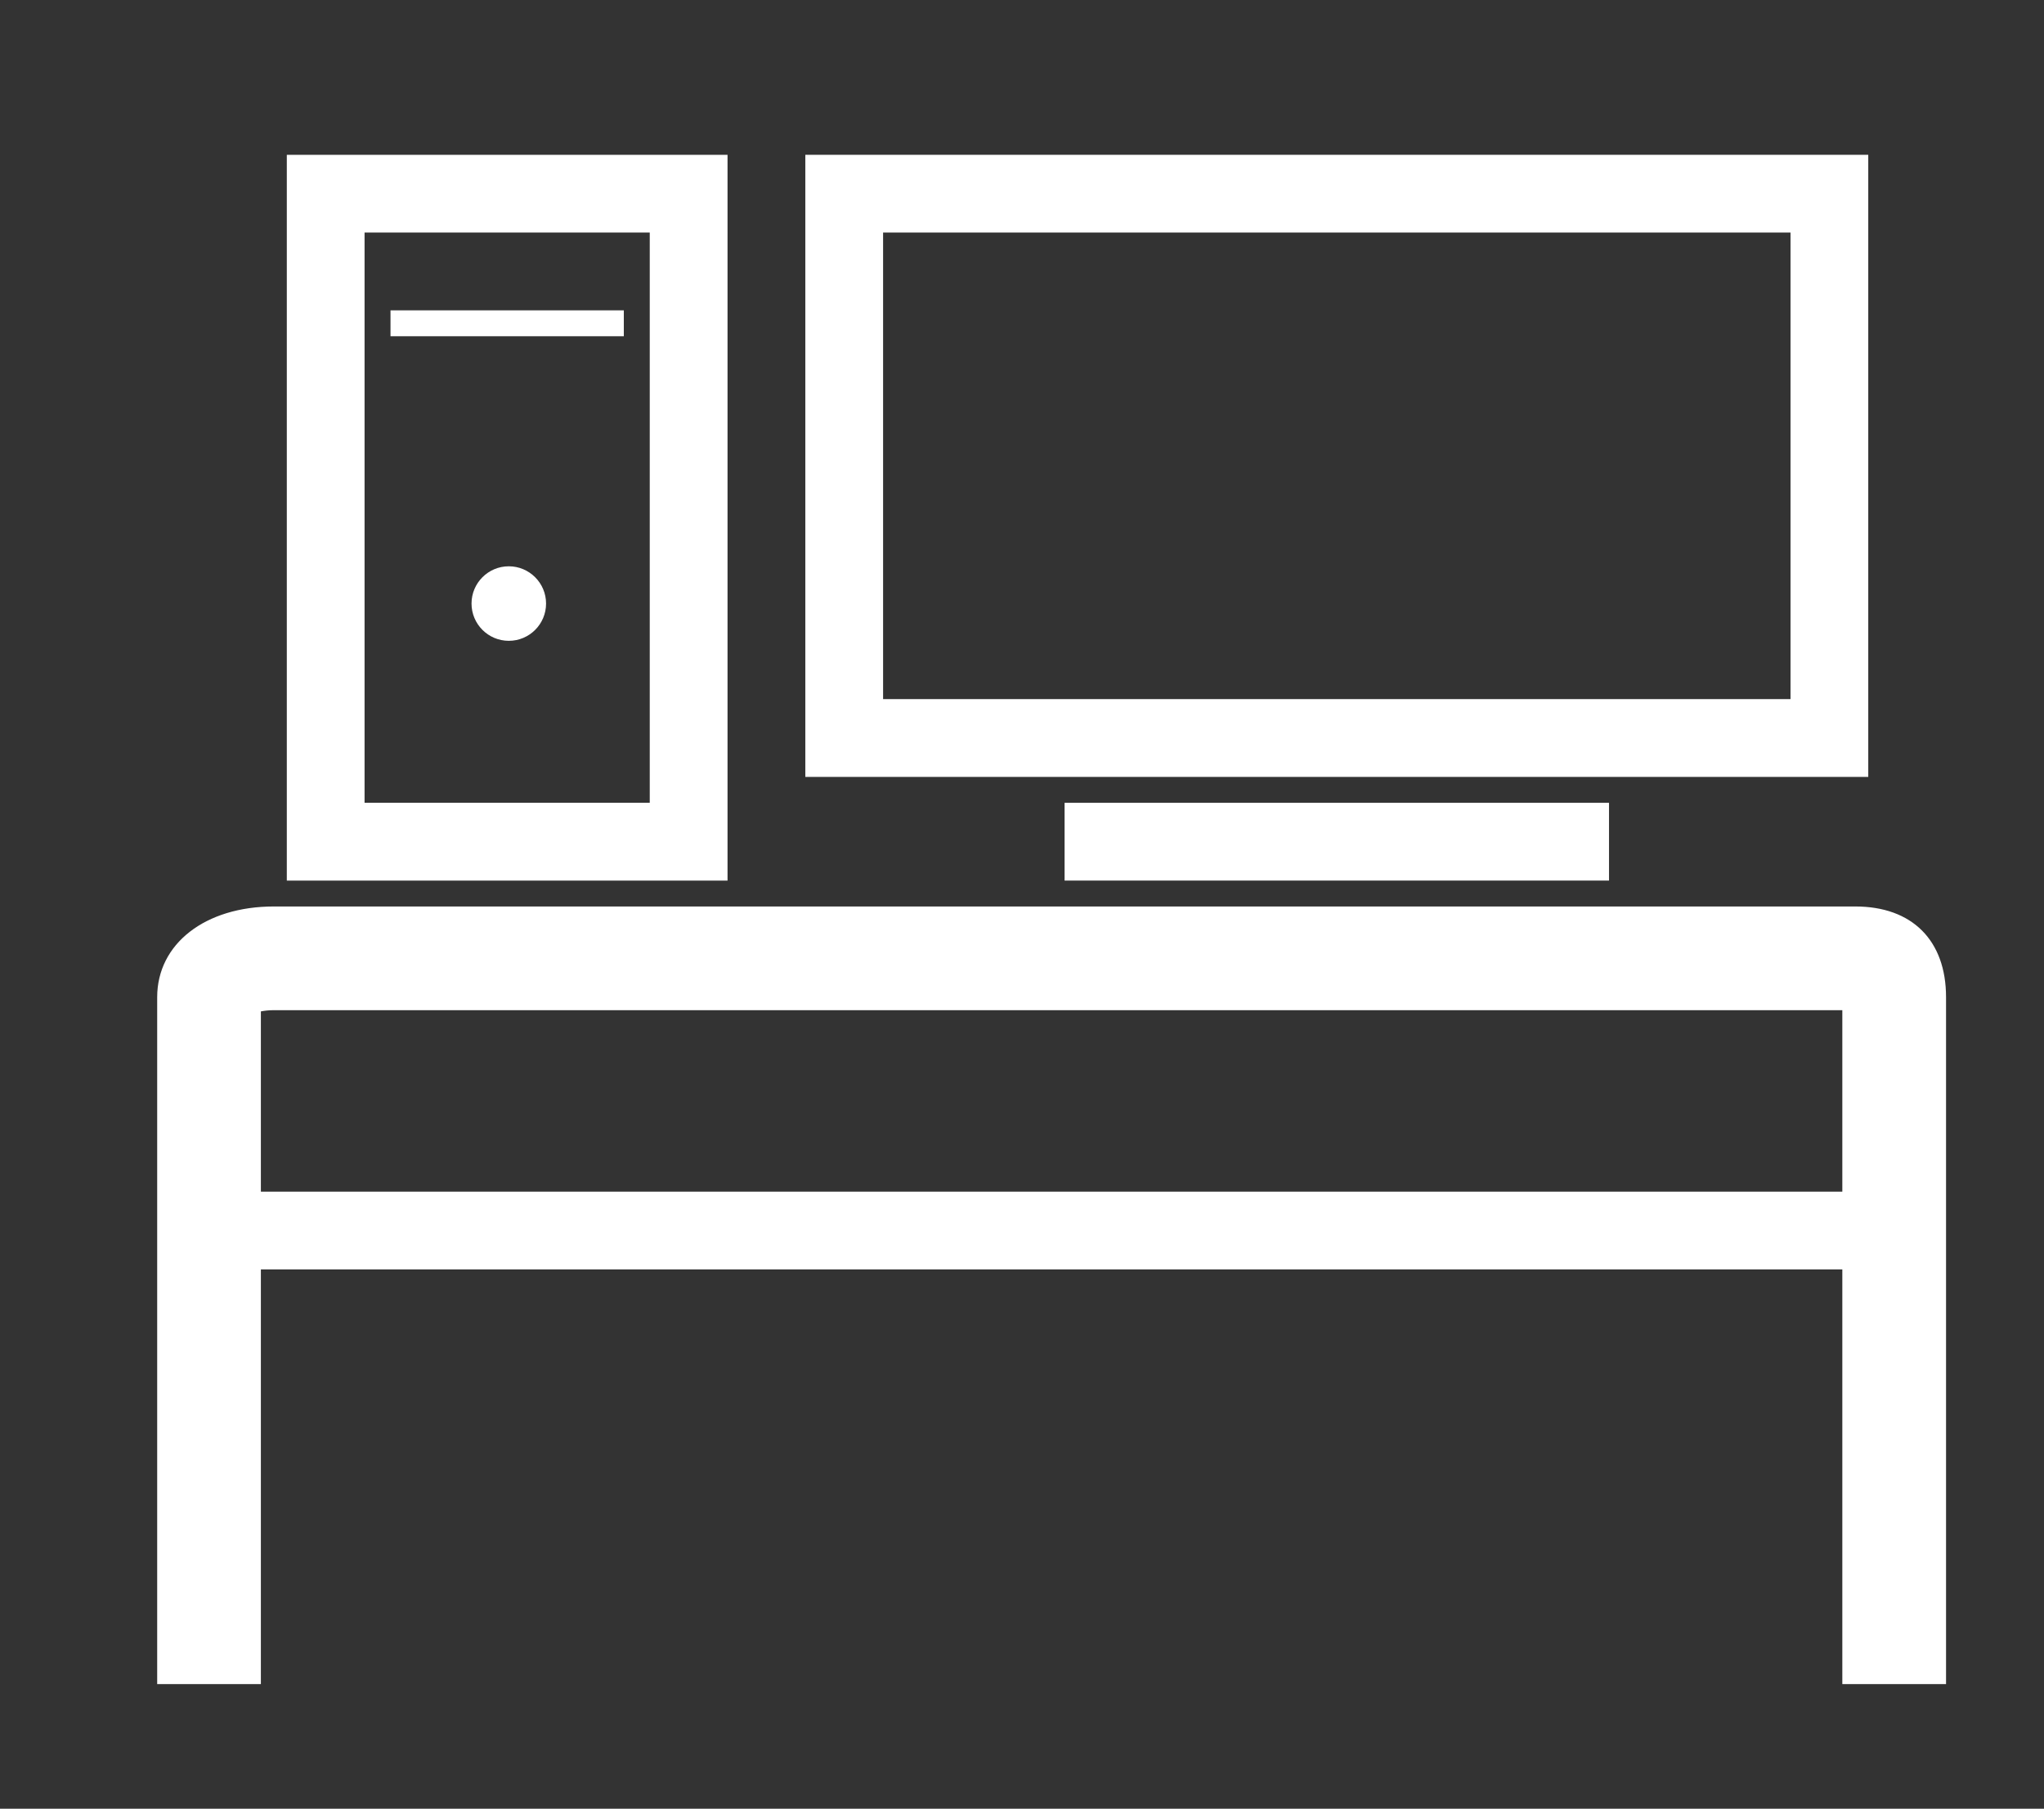
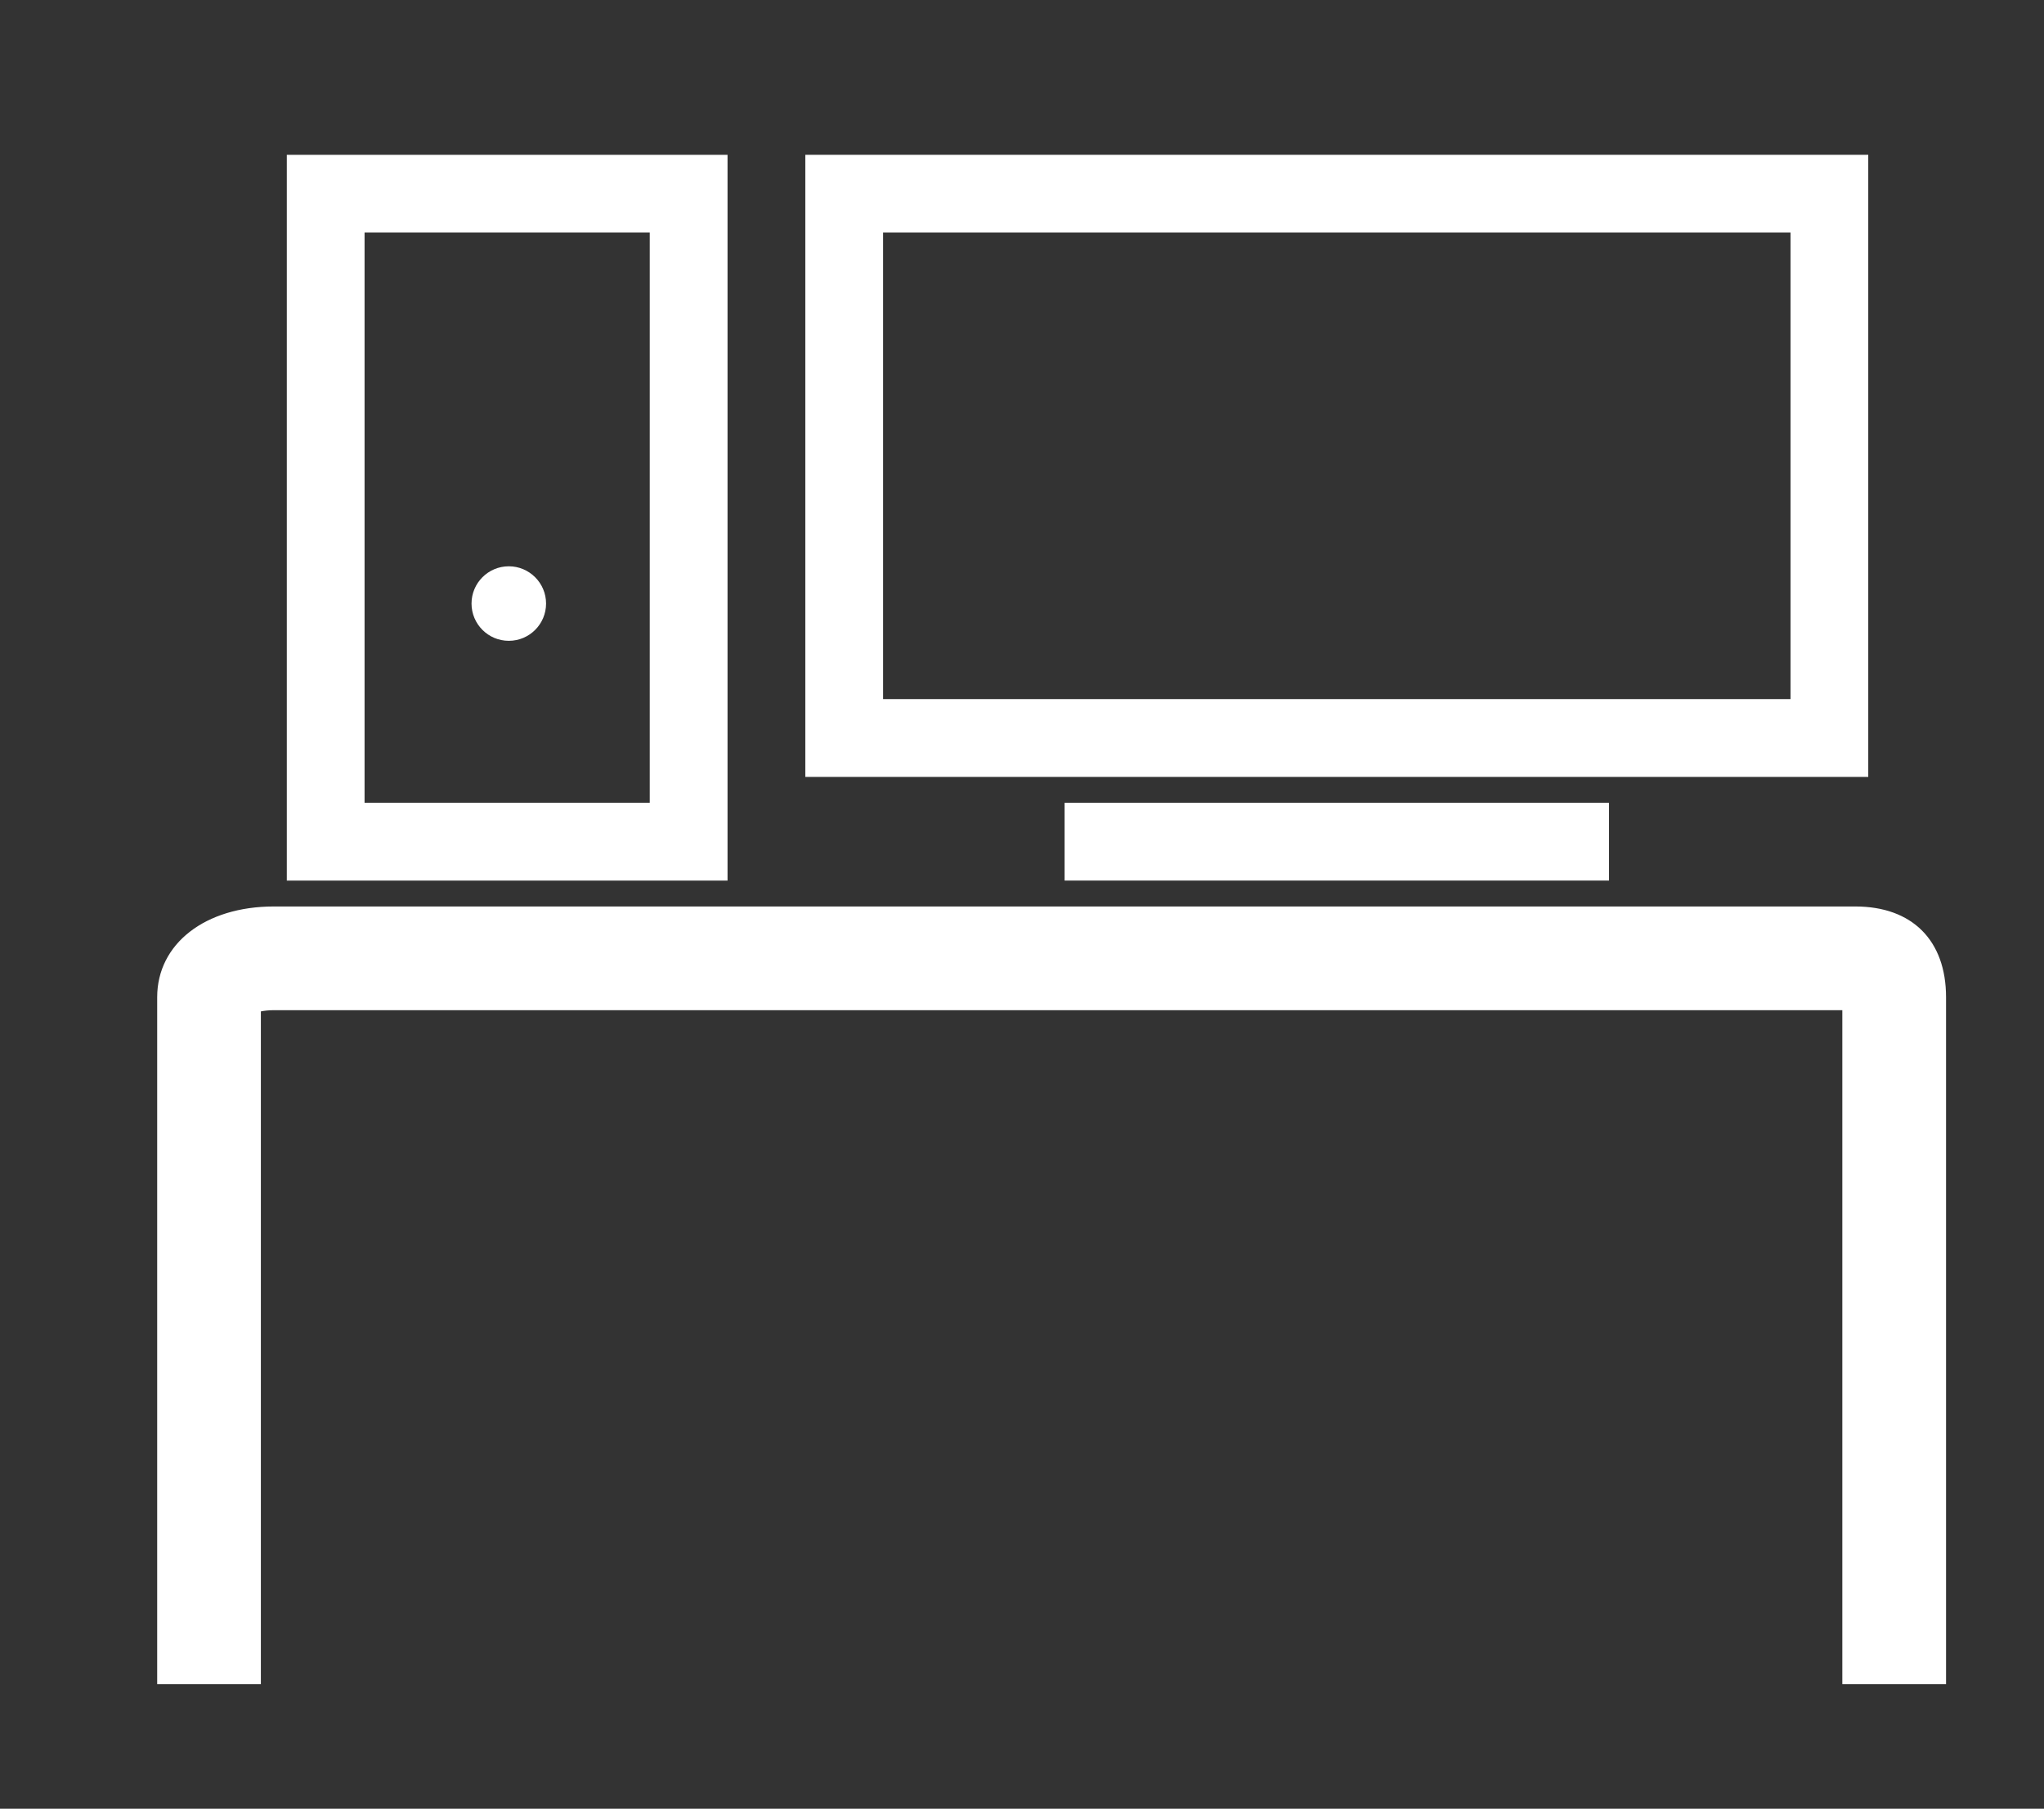
<svg xmlns="http://www.w3.org/2000/svg" version="1.1" id="Layer_1" x="0px" y="0px" width="61.702px" height="54.61px" viewBox="0 0 61.702 54.61" enable-background="new 0 0 61.702 54.61" xml:space="preserve">
  <rect x="0" y="0" width="61.702" height="54.61" fill="#333333" stroke="none" />
  <g>
    <path fill="#FFFFFF" d="M58.745,50.848h-3.131V30.5H8.267c-0.153,0-0.287,0.016-0.392,0.037v20.311h-3.13V30.108   c0-1.613,1.449-2.739,3.522-2.739h47.739c1.716,0,2.739,1.024,2.739,2.739V50.848z" />
    <path fill="#FFFFFF" d="M16.484,18.223c0,0.622-0.504,1.125-1.125,1.125c-0.621,0-1.125-0.504-1.125-1.125   c0-0.621,0.504-1.125,1.125-1.125C15.979,17.098,16.484,17.602,16.484,18.223" />
-     <rect x="6.31" y="35.979" fill="#FFFFFF" width="50.869" height="2.348" />
    <rect x="32.136" y="24.239" fill="#FFFFFF" width="16.435" height="2.348" />
-     <rect x="11.788" y="9.37" fill="#FFFFFF" width="7.043" height="0.782" />
    <path fill="#FFFFFF" d="M56.397,23.457H24.31V4.674h32.087V23.457z M26.658,21.108h27.392V7.021H26.658V21.108z" />
    <path fill="#FFFFFF" d="M21.962,26.587H8.658V4.674h13.304V26.587z M11.005,24.239h8.609V7.021h-8.609V24.239z" />
  </g>
</svg>